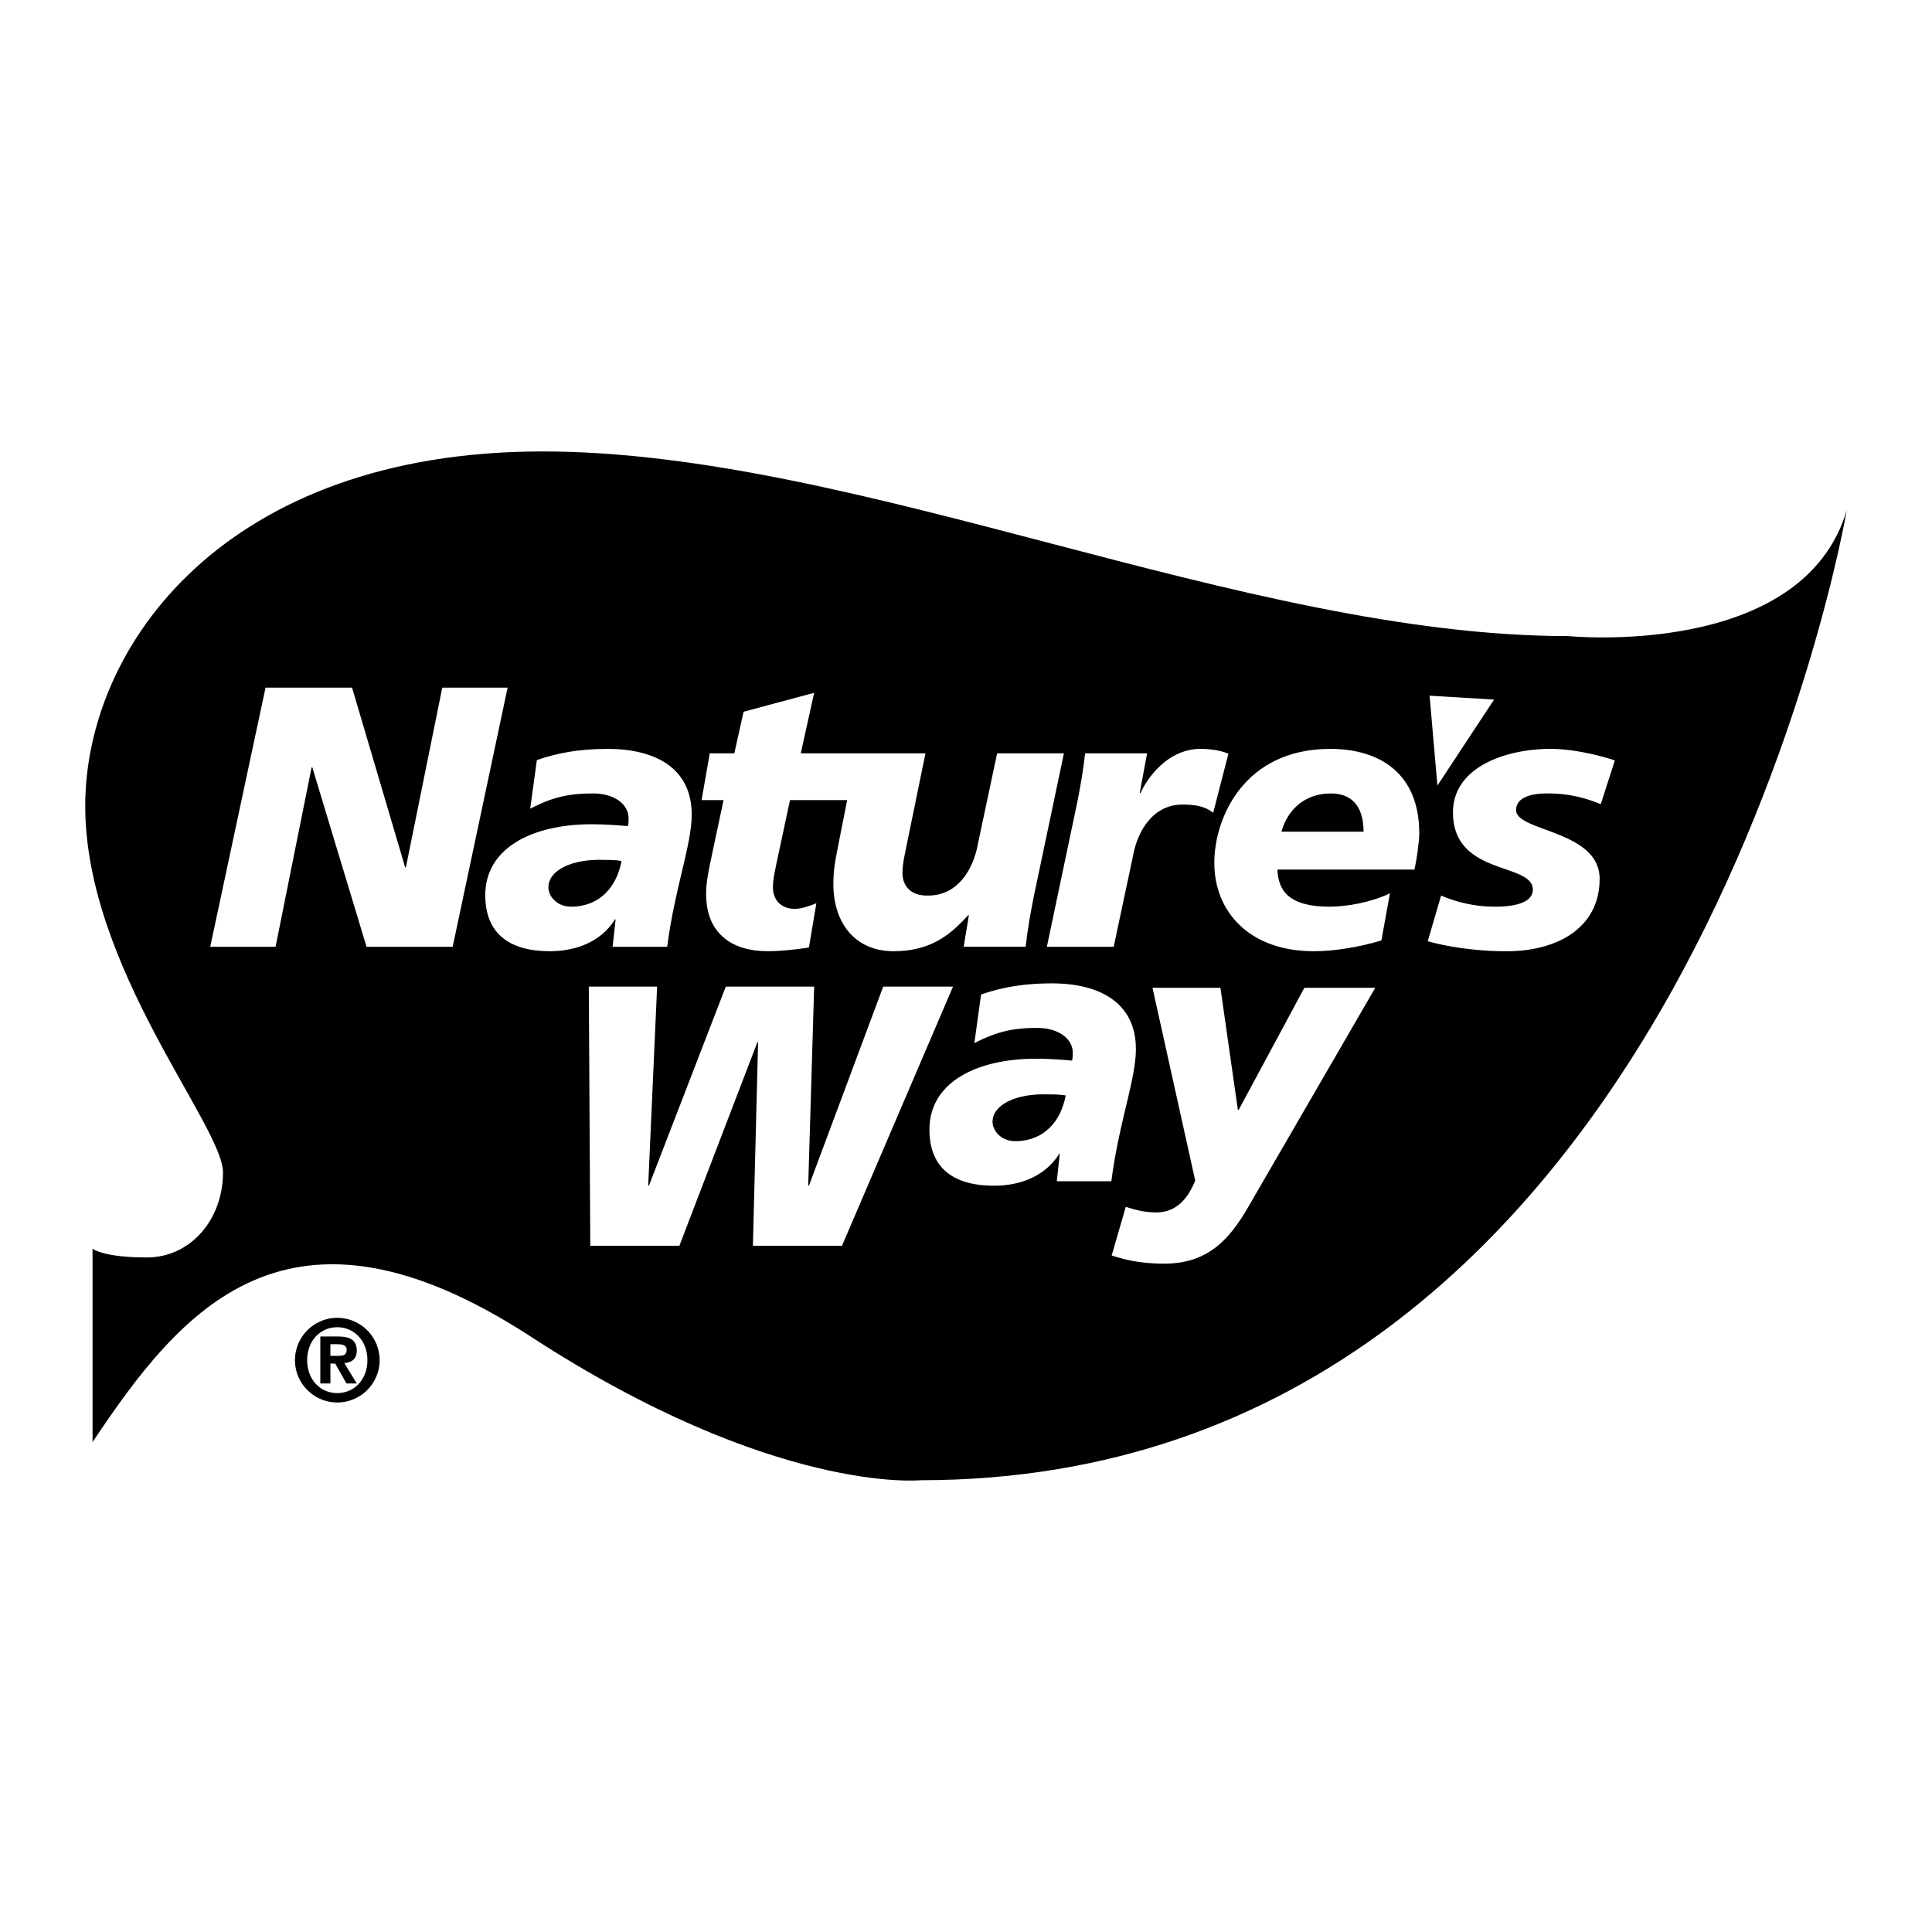
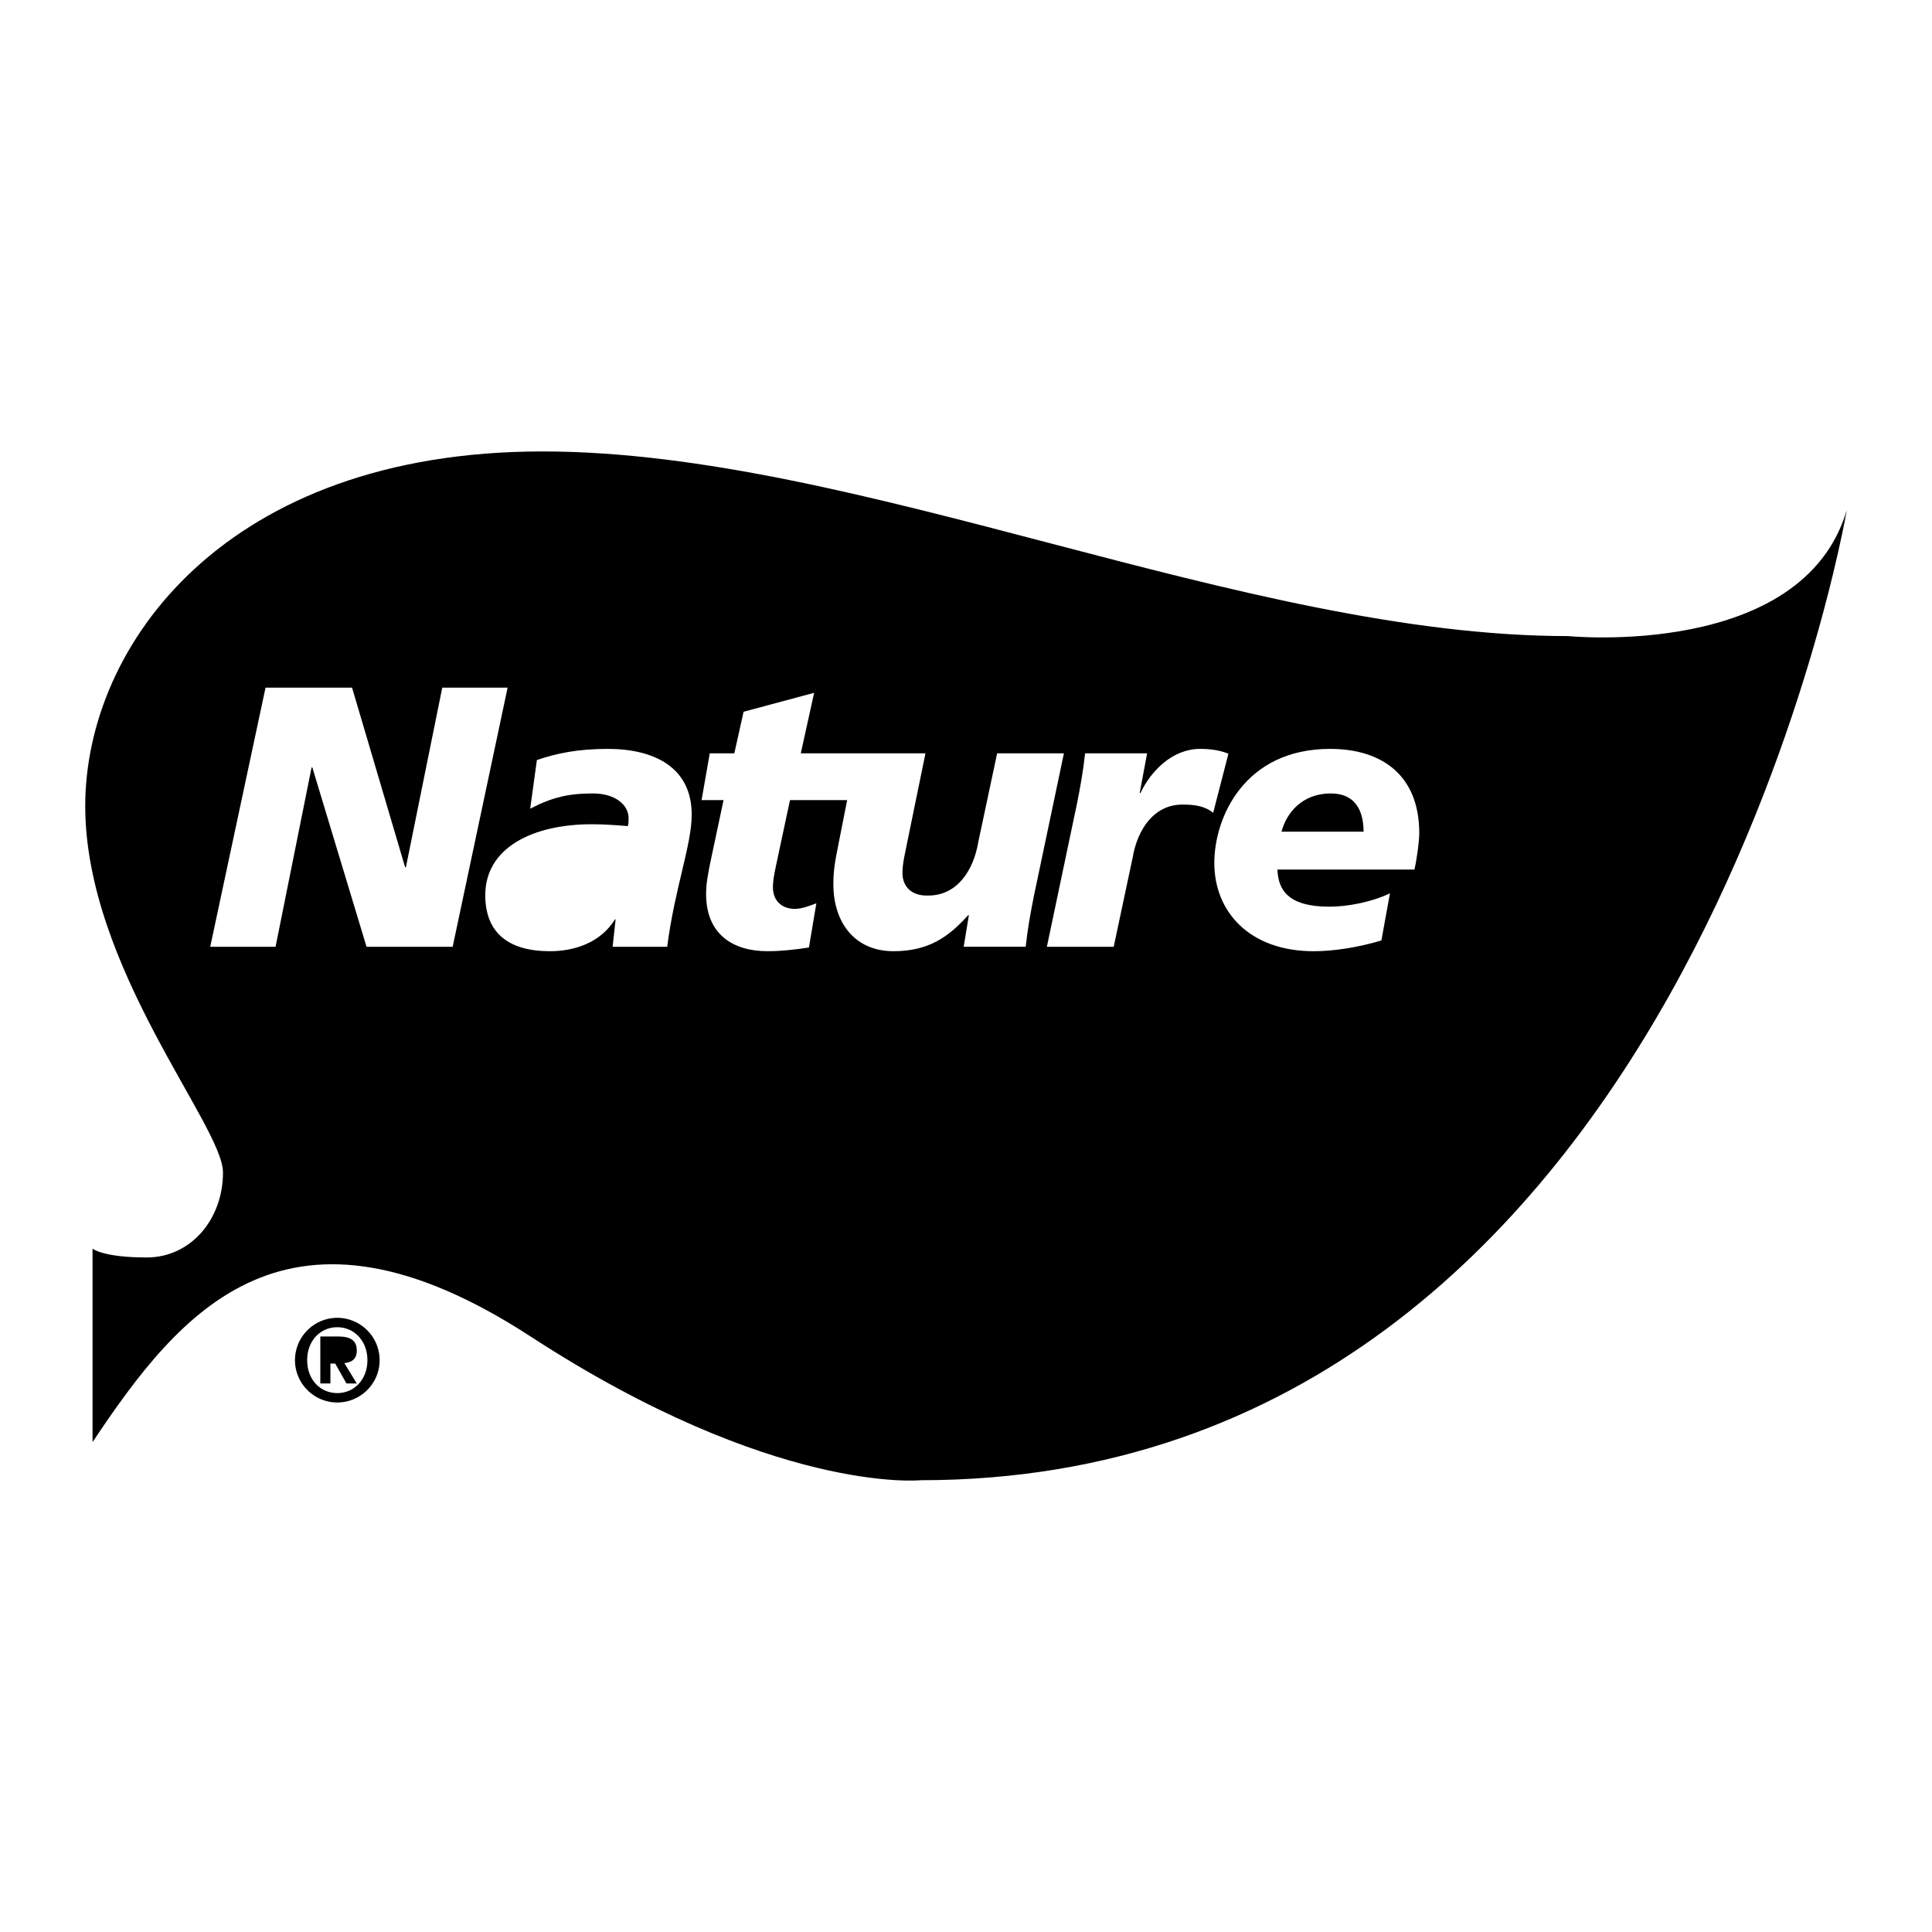
<svg xmlns="http://www.w3.org/2000/svg" viewBox="0 0 192.756 192.756" height="2500" width="2500">
  <g clip-rule="evenodd" fill-rule="evenodd">
-     <path d="M0 0h192.756v192.756H0V0z" fill="#fff" />
    <path d="M9.235 124.58s1.024.877 5.41.877 7.603-3.803 7.603-8.48c0-4.68-13.744-20.471-13.744-36.554S22.541 45.04 54.123 45.04s69.889 18.423 102.35 18.423c0 0 23.393 2.34 27.779-12.574 0 0-16.375 96.793-92.407 96.793 0 0-14.621 1.461-38.893-14.33s-34.945-2.631-43.718 10.527V124.58h.001z" />
    <path d="M26.494 68.605h8.631l5.296 17.928h.075l3.629-17.928h6.52l-5.482 25.854h-8.594l-5.407-17.89h-.075l-3.593 17.89h-6.519l5.519-25.854zM61.417 91.755l-.074-.074v.074c-1.407 2.223-3.889 3.148-6.482 3.148-4.148 0-6.445-1.852-6.445-5.593 0-4.741 4.741-7.075 10.631-7.075 1.333 0 2.667.111 3.593.186.075-.26.075-.519.075-.778 0-1.37-1.371-2.481-3.557-2.481-2.407 0-4.037.371-6.26 1.519l.667-4.853c1.963-.667 4.074-1.111 7.075-1.111 4.593 0 8.372 1.815 8.372 6.557 0 3.037-1.704 7.371-2.445 13.187h-5.445l.295-2.706z" fill="#fff" />
-     <path d="M56.973 90.459c2.852 0 4.556-1.963 5.038-4.556-.556-.111-1.371-.111-1.778-.111-3.186-.111-5.519 1.037-5.519 2.741-.001.889.851 1.926 2.259 1.926z" />
    <path fill="#fff" d="M99.484 75.161l-1.889 8.89c-.482 2.852-2.149 5.297-4.964 5.297-1.852.074-2.593-1.075-2.593-2.223 0-1 .259-1.963.444-2.927l1.852-9.038h-12.44l1.333-6.038-7.038 1.889-.926 4.148h-2.45l-.815 4.667h2.191l-1.148 5.408c-.445 2.037-.593 3-.593 3.963 0 4.038 2.704 5.704 6.112 5.704 1.333 0 2.741-.148 4.148-.37l.741-4.408c-.704.26-1.445.556-2.148.556-1.333 0-2.186-.852-2.186-2.148 0-.926.259-1.889.556-3.333l1.148-5.372h5.703l-.856 4.334c-.408 2.038-.519 2.778-.519 4.075 0 3.778 2.111 6.667 6 6.667 3.519 0 5.519-1.444 7.445-3.593h.074l-.519 3.148h6.186c.186-1.741.482-3.371.814-5.038l3-14.261h-6.663v.003zM114.447 75.161l-.74 3.963h.074c1.074-2.26 3.223-4.408 5.963-4.408.891 0 1.928.111 2.816.482l-1.52 5.89c-.852-.667-1.814-.815-3.074-.815-2.814 0-4.482 2.444-4.963 5.297l-1.889 8.89h-6.668l3-14.261c.334-1.667.629-3.297.814-5.038h6.187zM137.822 93.83c-2.334.704-4.816 1.074-6.742 1.074-6.445 0-9.928-3.963-9.928-8.815 0-4.482 2.965-11.372 11.559-11.372 5.074 0 8.889 2.556 8.889 8.409 0 .778-.223 2.482-.48 3.63h-13.67c.074 2.074 1.111 3.704 5.188 3.704 1.777 0 4.186-.444 6.037-1.333l-.853 4.703z" />
    <path d="M136.043 82.977c0-2.074-.814-3.815-3.26-3.815-2.889 0-4.443 1.963-4.926 3.815h8.186z" />
-     <path fill="#fff" d="M143.779 89.348a13.605 13.605 0 0 0 5.408 1.111c1.074 0 3.74-.111 3.74-1.704 0-2.741-7.963-1.333-7.963-7.705 0-4.519 5.26-6.334 9.742-6.334 1.666 0 4 .371 6.408 1.148l-1.408 4.371c-1.703-.704-3.334-1.074-5.334-1.074-1.482 0-3.111.333-3.111 1.667 0 2.148 8.334 2 8.334 6.853 0 4.778-4.037 7.148-9.039 7.223-2.926.037-6.037-.407-8.111-1l1.334-4.556zM58.745 98.432h6.815l-.889 19.855h.075l7.667-19.855h8.816l-.593 19.855h.074l7.409-19.855h6.964l-11.076 25.855h-8.89l.518-20.299h-.073l-7.779 20.299h-8.89l-.148-25.855zM105.732 115.15l-.074-.074v.074c-1.408 2.223-3.891 3.148-6.482 3.148-4.149 0-6.445-1.854-6.445-5.594 0-4.742 4.742-7.076 10.631-7.076 1.334 0 2.668.111 3.594.186.074-.258.074-.518.074-.777 0-1.371-1.371-2.48-3.557-2.48-2.408 0-4.037.369-6.26 1.518l.666-4.852c1.963-.668 4.074-1.111 7.074-1.111 4.594 0 8.373 1.814 8.373 6.555 0 3.039-1.705 7.373-2.445 13.188h-5.445l.296-2.705z" />
    <path d="M101.287 113.854c2.852 0 4.557-1.963 5.037-4.557-.555-.111-1.371-.111-1.777-.111-3.186-.111-5.52 1.037-5.52 2.742 0 .888.852 1.926 2.26 1.926z" />
-     <path fill="#fff" d="M124.543 120.41c-1.963 3.406-4.148 5.666-8.408 5.666-2.371 0-3.963-.406-5.223-.814l1.406-4.852c.854.258 1.779.555 3.039.555 1.889 0 3.111-1.223 3.889-3.186l-4.26-19.225h6.777l1.742 12.188h.074l6.557-12.188h7.074l-12.667 21.856zM142.631 69.409l6.433.389-5.654 8.578-.779-8.967z" />
    <path d="M33.652 131.48a4.23 4.23 0 0 1 4.223 4.223c0 2.328-1.895 4.223-4.223 4.223s-4.222-1.895-4.222-4.223a4.23 4.23 0 0 1 4.222-4.223z" />
    <path fill="#fff" d="M33.652 138.99c1.673 0 3.006-1.334 3.006-3.287 0-1.941-1.333-3.287-3.006-3.287-1.696 0-3.006 1.346-3.006 3.287 0 1.953 1.311 3.287 3.006 3.287z" />
    <path d="M31.957 133.342h1.766c1.193 0 1.872.35 1.872 1.402 0 .854-.515 1.193-1.24 1.252l1.24 2.035h-1.029l-1.123-1.988h-.479v1.988h-1.006v-4.689h-.001z" />
-     <path fill="#fff" d="M33.781 135.271c.479 0 .807-.082.807-.621 0-.479-.515-.537-.913-.537h-.713v1.158h.819z" />
  </g>
</svg>